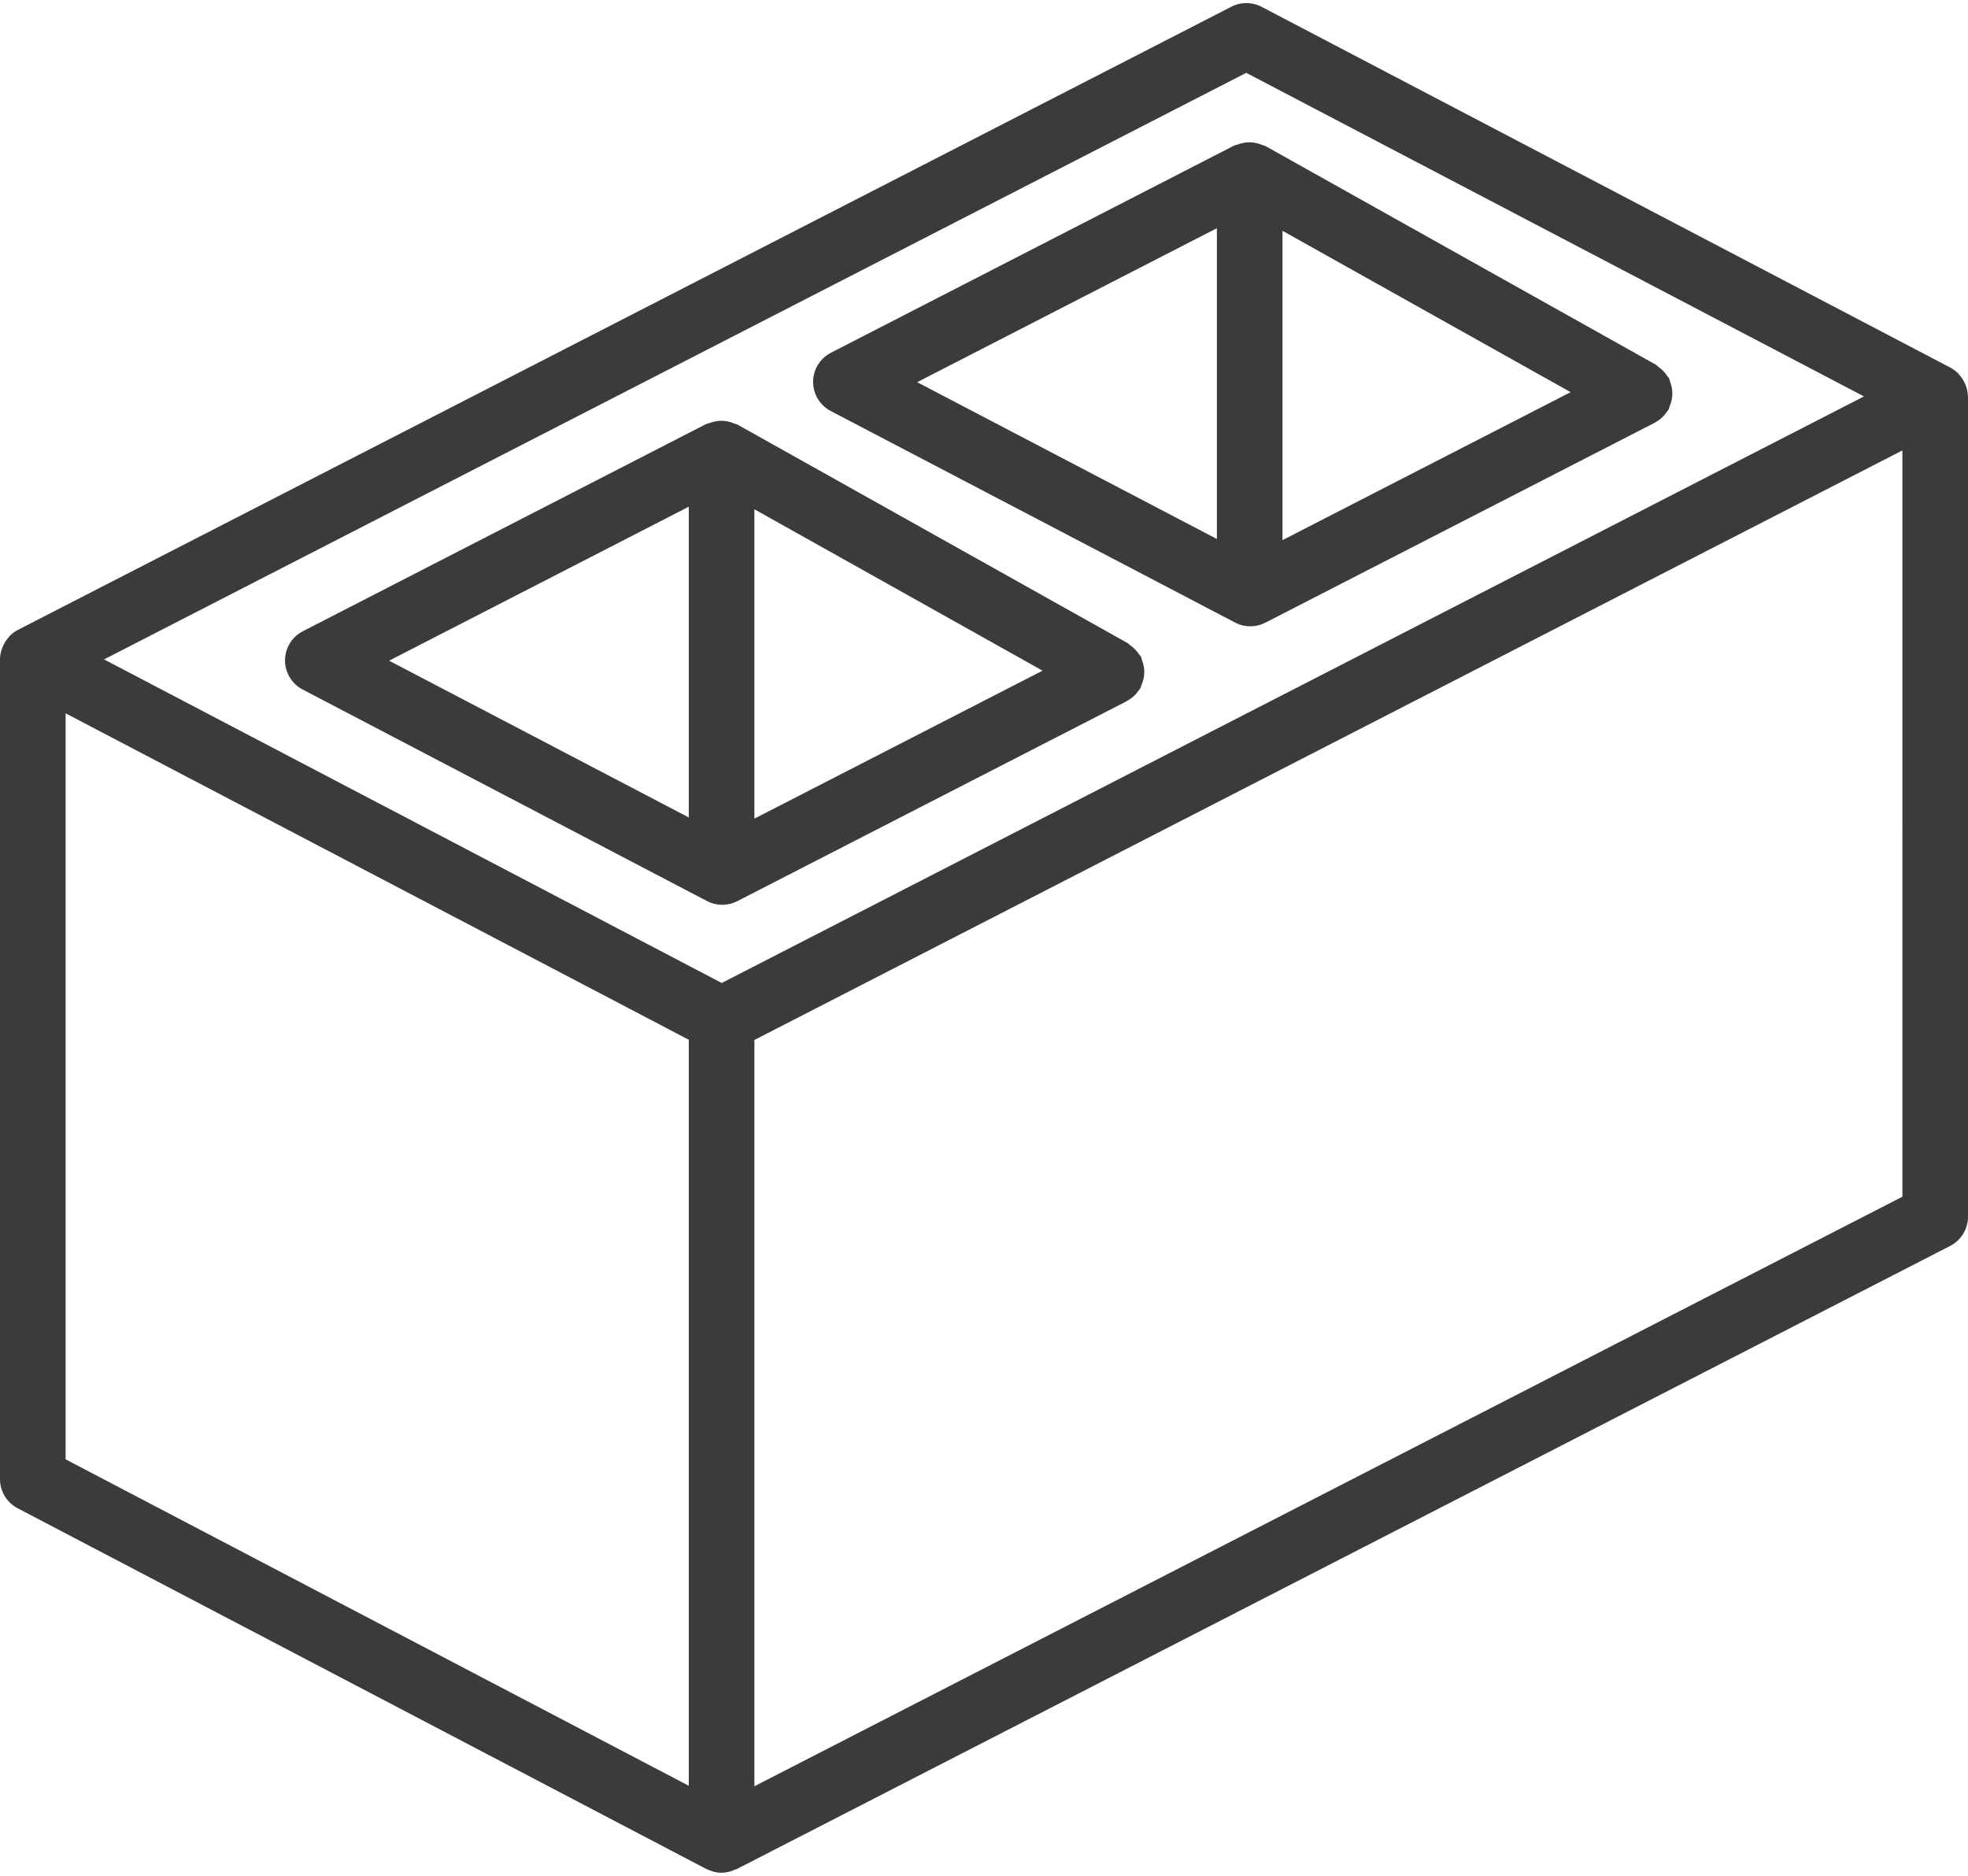
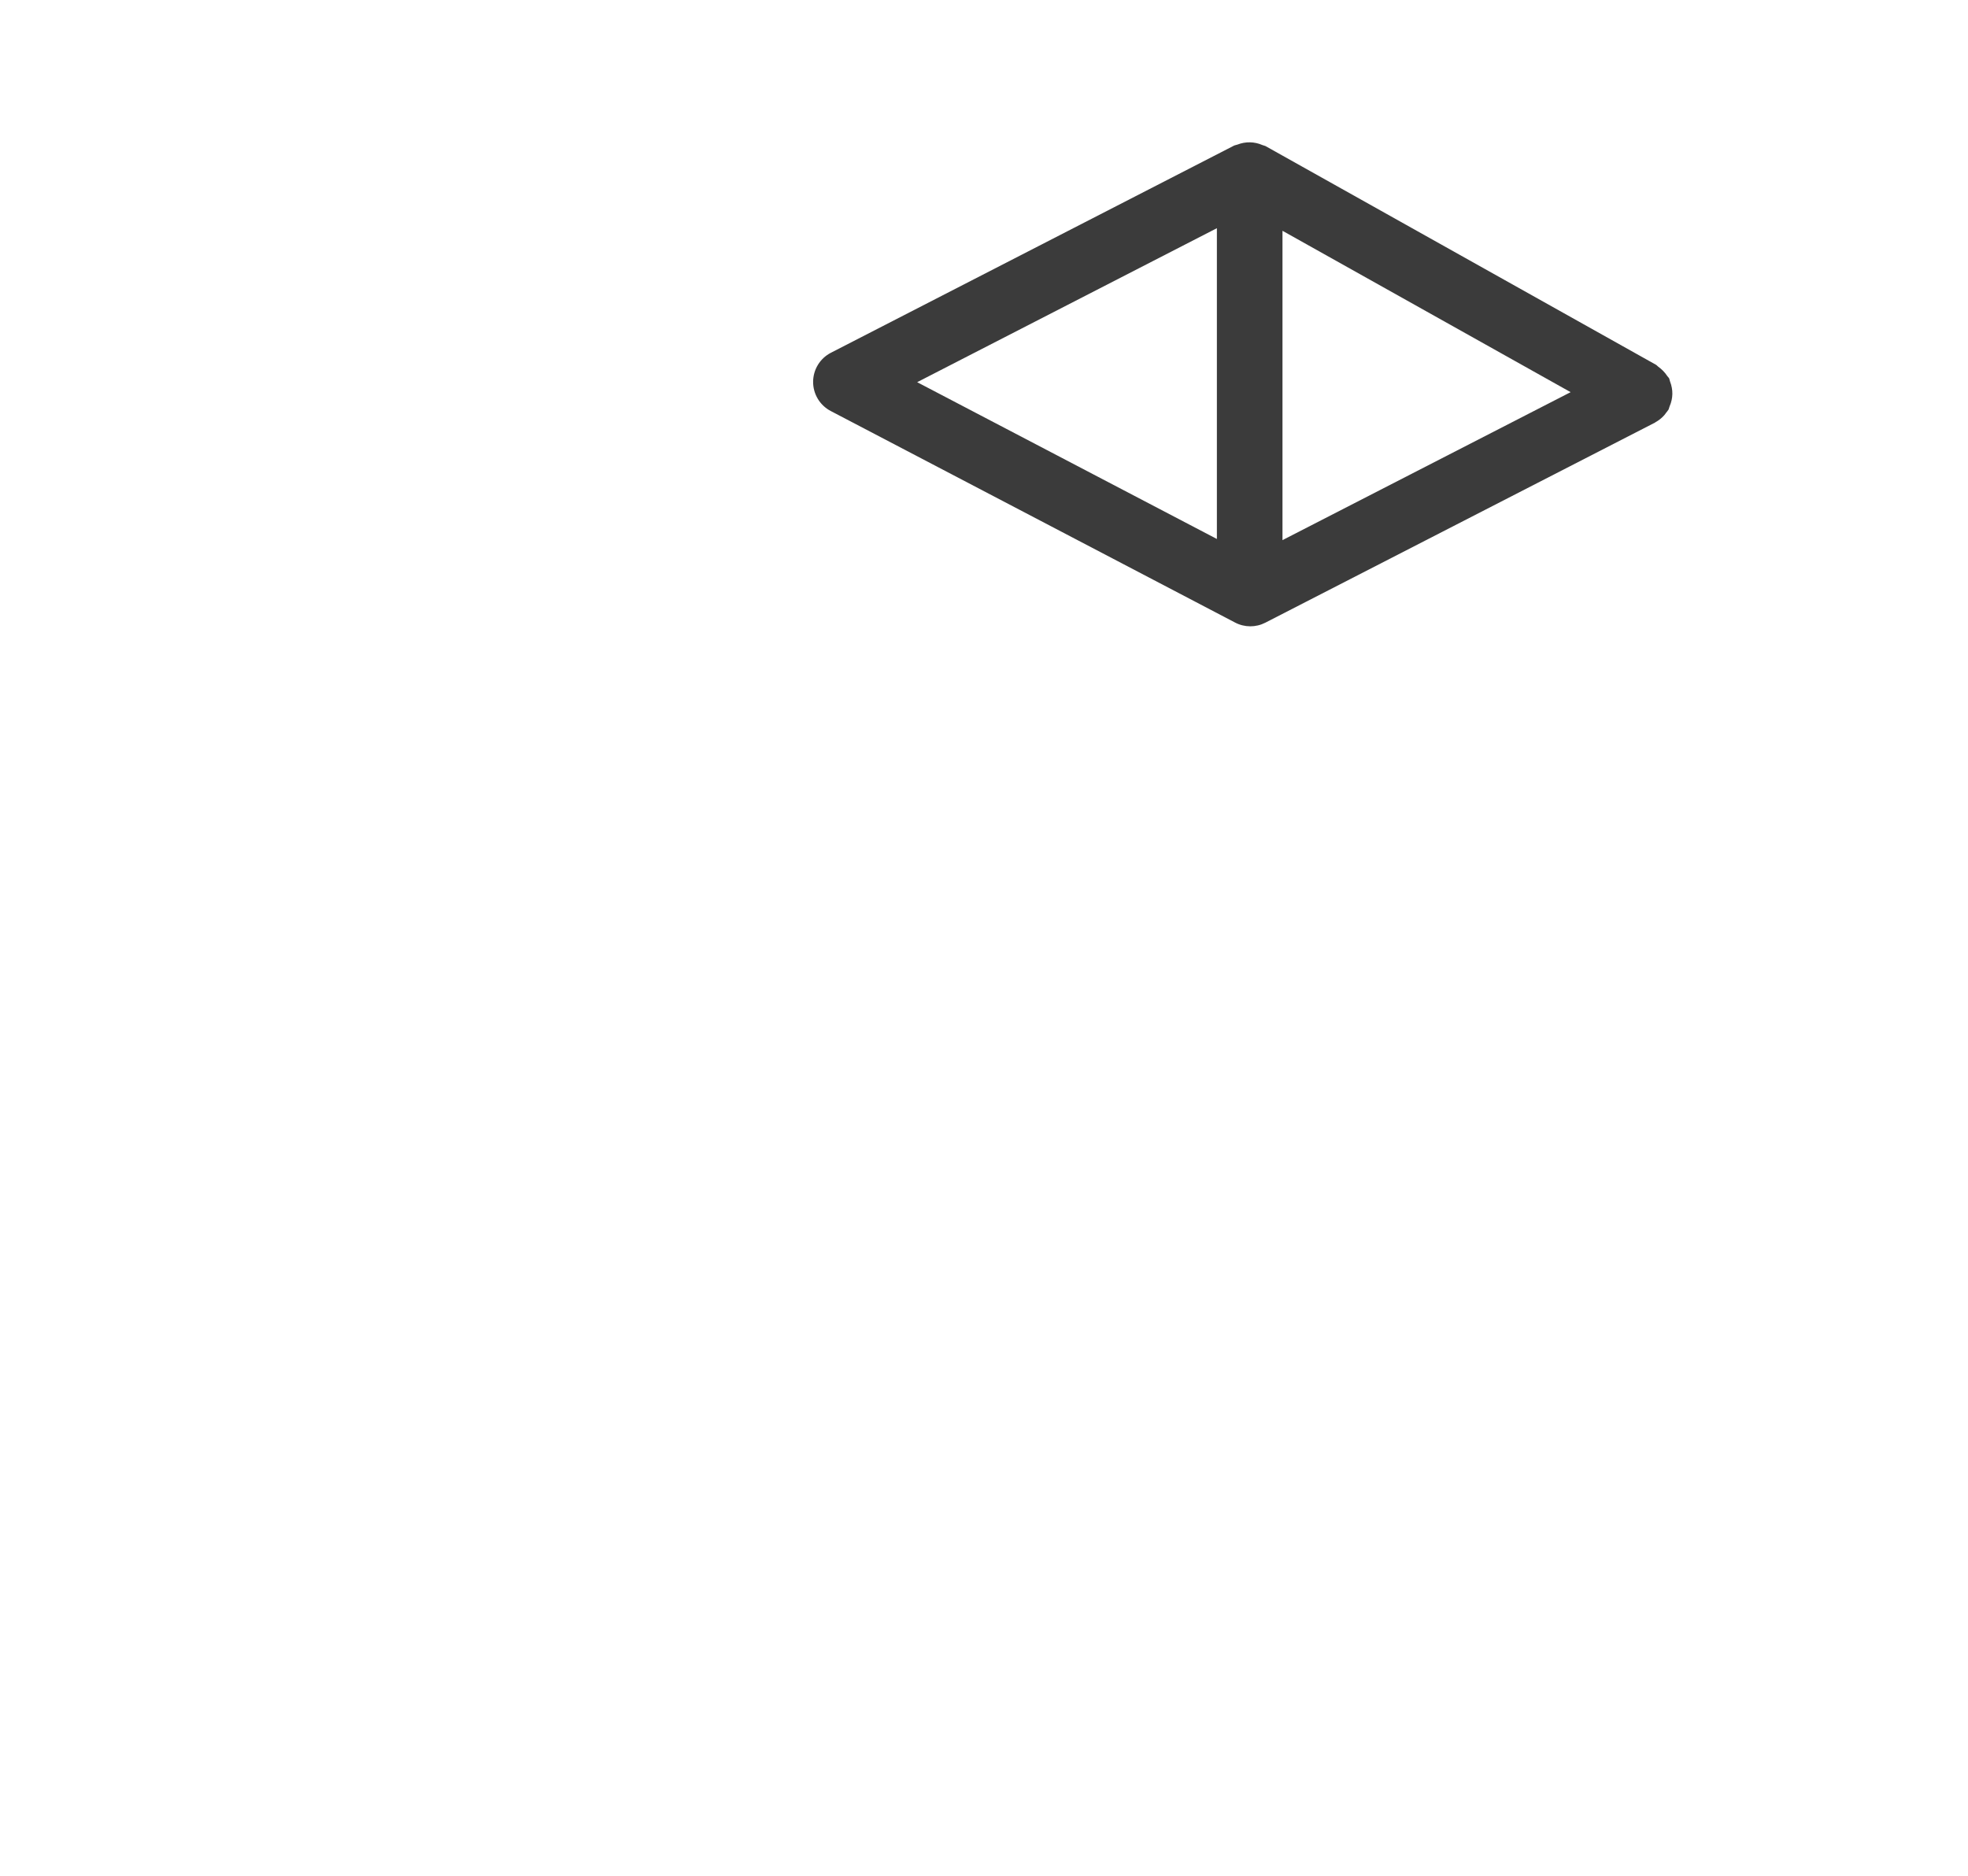
<svg xmlns="http://www.w3.org/2000/svg" width="512" height="488" viewBox="0 0 512 488" fill="none">
-   <path d="M511.987 103.135C511.964 102.148 511.767 101.173 511.406 100.255C511.312 100 511.209 99.767 511.091 99.524C510.732 98.769 510.262 98.072 509.697 97.456C509.595 97.346 509.526 97.216 509.419 97.111C508.83 96.527 508.158 96.032 507.425 95.642L328.225 1.775C325.767 0.485 322.835 0.473 320.367 1.742L4.633 163.876C3.884 164.269 3.199 164.771 2.599 165.367C2.48 165.483 2.401 165.624 2.289 165.746C1.736 166.353 1.274 167.038 0.919 167.778C0.801 168.02 0.693 168.252 0.598 168.507C0.226 169.439 0.023 170.431 0 171.435L0.003 171.455L0 171.467V384.8C0 387.975 1.762 390.887 4.575 392.358L183.775 486.225C184.136 486.391 184.507 486.532 184.888 486.645C185.118 486.727 185.337 486.841 185.572 486.903C186.274 487.093 186.997 487.193 187.724 487.199L187.728 487.198L187.732 487.199L187.742 487.196C188.977 487.171 190.192 486.878 191.302 486.337C191.407 486.289 191.528 486.311 191.632 486.257L507.365 324.124C510.209 322.661 511.997 319.731 511.998 316.532V103.201L511.987 103.135ZM179.2 464.566L17.067 379.638V185.569L179.2 270.496V464.566ZM187.771 255.721L27.067 171.542L324.229 18.946L484.933 103.125L187.771 255.721ZM494.933 311.321L196.267 464.692V270.546L494.934 117.176L494.933 311.321Z" fill="#3B3B3B" />
-   <path d="M297.093 171.685C297.033 171.42 296.959 171.158 296.871 170.901C296.751 170.667 296.537 170.528 296.399 170.309C295.773 169.351 294.972 168.519 294.039 167.856C293.821 167.706 293.686 167.482 293.45 167.35L191.821 110.433C191.568 110.338 191.311 110.255 191.05 110.186C190.034 109.742 188.942 109.497 187.834 109.464C187.282 109.454 186.729 109.499 186.186 109.6C185.634 109.697 185.093 109.85 184.571 110.056C184.293 110.118 184.019 110.195 183.75 110.287L78.787 164.217C75.952 165.674 74.165 168.59 74.154 171.778C74.143 174.966 75.909 177.894 78.733 179.372L183.95 234.414C186.407 235.698 189.334 235.709 191.8 234.443L293.175 182.389C293.222 182.365 293.247 182.319 293.294 182.294C294.168 181.82 294.951 181.196 295.607 180.449C295.778 180.257 295.909 180.053 296.061 179.848C296.302 179.57 296.524 179.276 296.726 178.968C296.824 178.711 296.908 178.449 296.979 178.184C297.213 177.654 297.391 177.101 297.51 176.533C297.743 175.491 297.762 174.413 297.568 173.364C297.468 172.788 297.309 172.226 297.093 171.685ZM179.2 212.665L101.229 171.876L179.2 131.817V212.665ZM196.267 212.964V132.487L271.232 174.471L196.267 212.964Z" fill="#3B3B3B" />
  <path d="M434.953 100.913C434.855 100.34 434.696 99.779 434.481 99.239C434.42 98.973 434.346 98.709 434.259 98.45C434.137 98.214 433.922 98.072 433.782 97.852C433.152 96.891 432.347 96.057 431.409 95.394C431.196 95.248 431.064 95.029 430.834 94.9L329.204 37.984C328.952 37.889 328.696 37.807 328.435 37.738C326.377 36.834 324.044 36.787 321.952 37.608C321.675 37.67 321.402 37.747 321.133 37.838L216.175 91.767C213.34 93.224 211.553 96.14 211.542 99.328C211.531 102.516 213.297 105.444 216.121 106.922L321.338 161.964C323.795 163.248 326.722 163.259 329.188 161.993L430.567 109.939C430.615 109.915 430.641 109.868 430.688 109.842C431.557 109.37 432.335 108.748 432.988 108.005C433.166 107.806 433.301 107.595 433.458 107.382C433.694 107.109 433.911 106.82 434.108 106.518C434.204 106.265 434.287 106.008 434.357 105.747C434.595 105.211 434.775 104.652 434.896 104.078C435.127 103.037 435.146 101.961 434.953 100.913ZM316.588 140.215L238.613 99.426L316.588 59.364V140.215ZM333.654 140.513V60.039L408.619 102.019L333.654 140.513Z" fill="#3B3B3B" />
</svg>